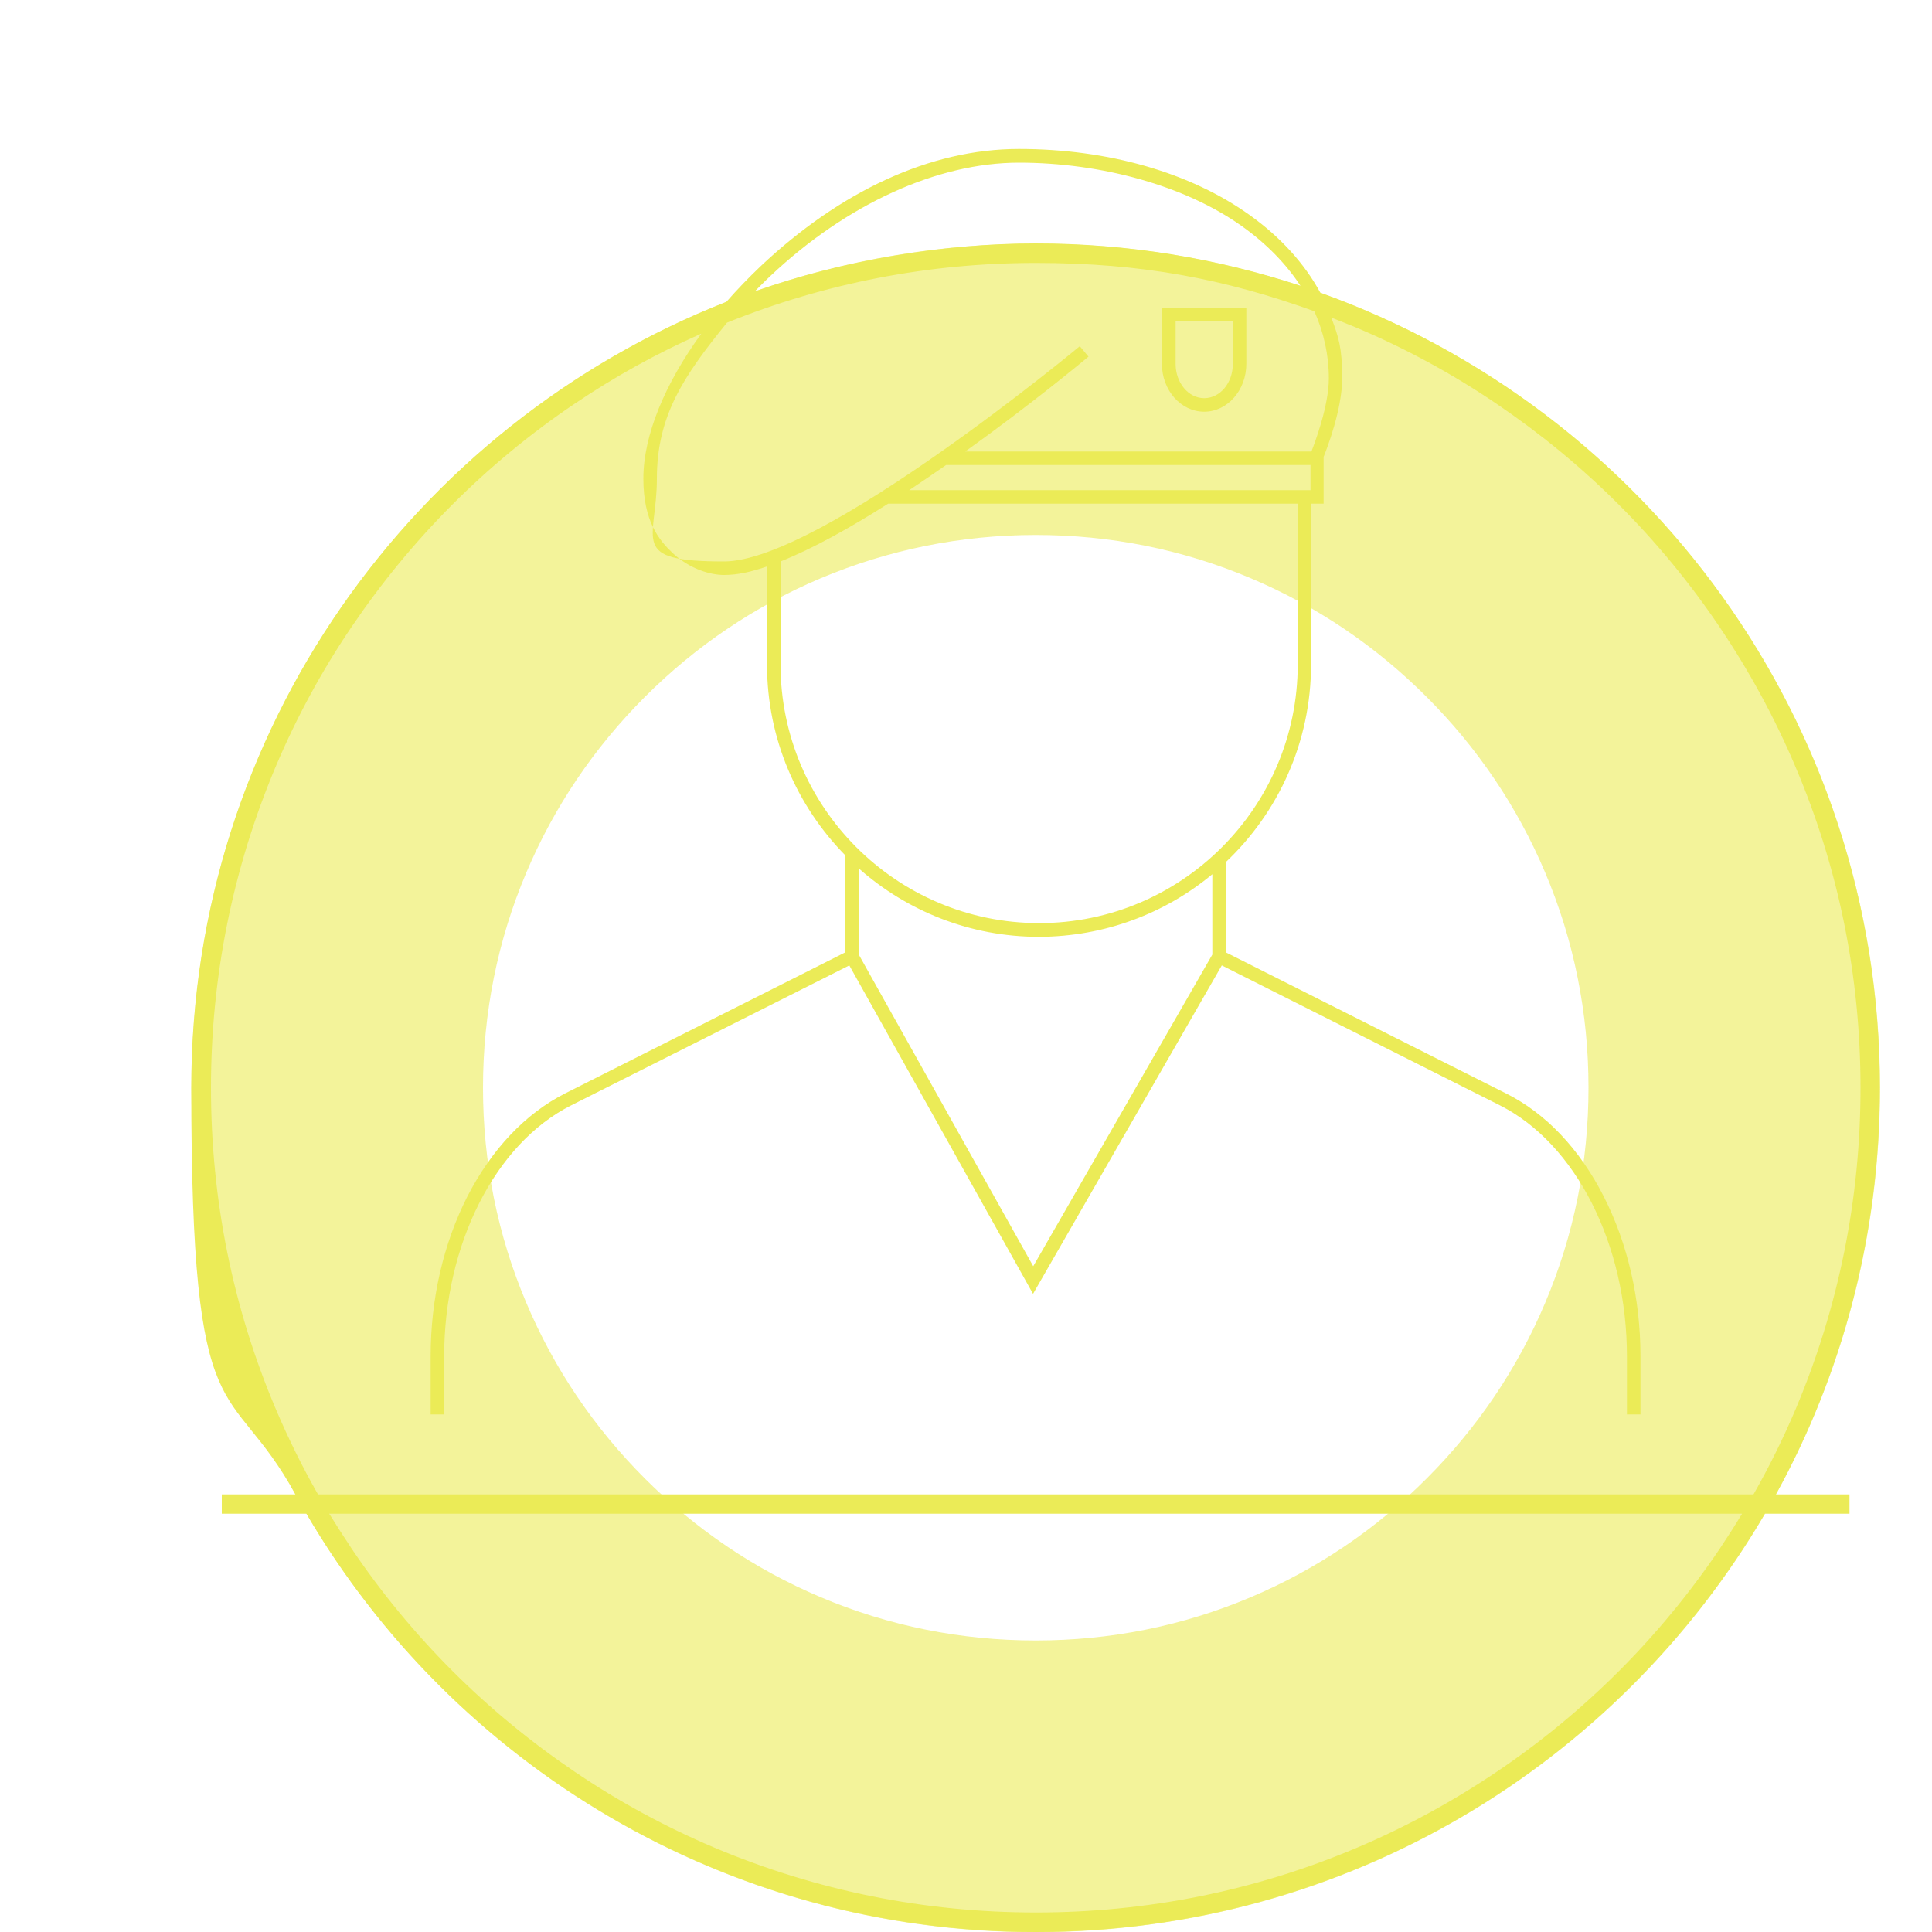
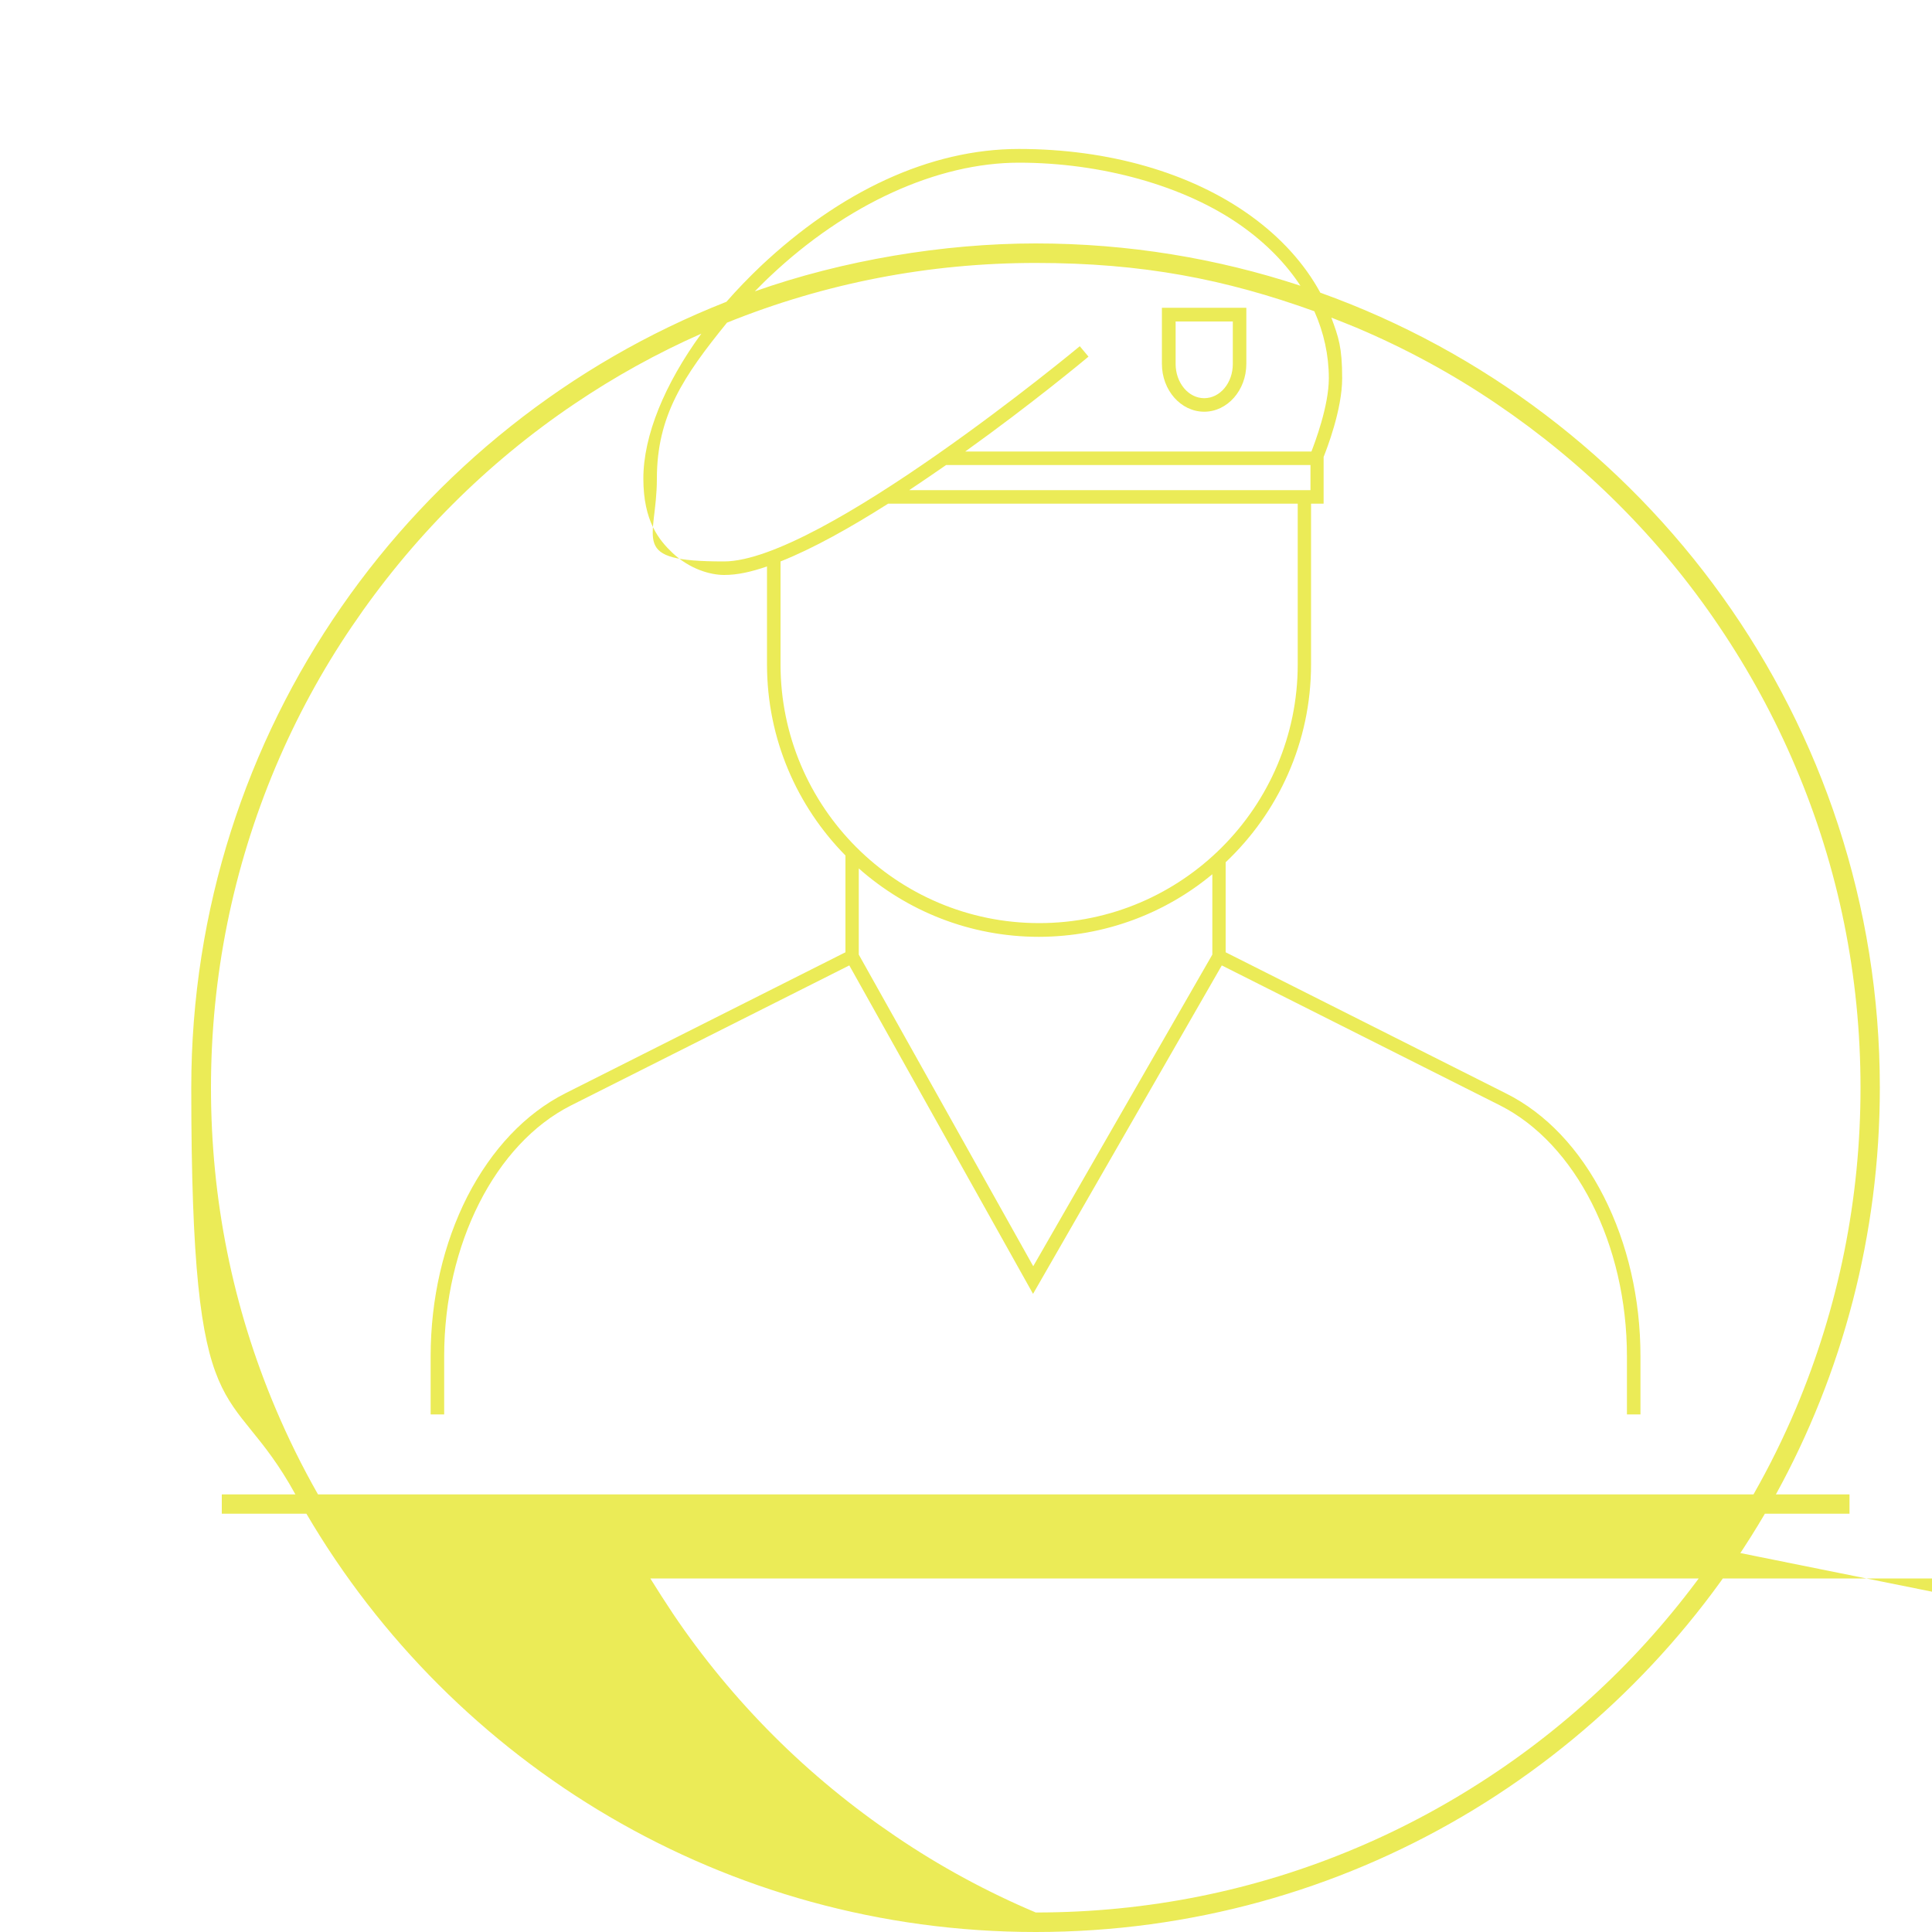
<svg xmlns="http://www.w3.org/2000/svg" id="Ebene_1" viewBox="0 0 1000 1000">
  <defs>
    <style>      .st0, .st1 {        fill: #ebeb57;      }      .st1 {        isolation: isolate;        opacity: .6;      }    </style>
  </defs>
-   <path class="st1" d="M536.1,276.9c38.7,0,76.1,7.5,111.3,22.4,34.1,14.4,64.7,35.1,91,61.4s47,56.9,61.4,91c14.9,35.2,22.4,72.6,22.4,111.3s-7.5,76.1-22.4,111.3c-14.4,34.1-35.1,64.7-61.4,91-26.3,26.3-56.9,47-91,61.4-35.2,14.9-72.6,22.4-111.3,22.4s-76.1-7.5-111.3-22.4c-34.1-14.4-64.7-35.1-91-61.4s-47-56.9-61.4-91c-14.9-35.1-22.4-72.6-22.4-111.3s7.5-76.1,22.4-111.3c14.4-34.1,35.1-64.7,61.4-91s56.9-47,91-61.4c35.1-14.8,72.6-22.4,111.3-22.4M536.1,126.1c-241.3,0-437,195.6-437,437s195.6,437,437,437,437-195.6,437-437S777.4,126.1,536.1,126.1h0Z" />
-   <path class="st0" d="M973,563c0-189.6-120.8-351-289.6-411.5-8.1-14.9-20.3-28.5-36.3-40-30.9-22.2-73.5-34.4-119.7-34.4s-92.7,22.1-133.6,60.6c-6.3,6-12.3,12.2-17.8,18.5-162.2,63.8-277,221.9-277,406.8s19.6,148,53.9,210.5h-38.1v10h43.8c75.9,129.5,216.5,216.5,377.5,216.5s301.5-87,377.4-216.5h43.8v-10h-38.1c34.3-62.4,53.8-134.2,53.8-210.5ZM398.7,142.9c39.5-37.3,86.5-58.7,128.7-58.7s85.8,11.7,115.6,33c12.6,9,22.7,19.4,30.1,30.7-43.1-14.2-89.2-21.9-137-21.9s-99.9,8.7-145.4,24.8c2.6-2.6,5.2-5.3,8-7.9ZM687.8,195.8c0,14.5-7.4,33.7-9,37.9h-179.2c34.1-24.4,61.3-47,63.8-49.1l-4.5-5.4c-1.3,1.1-134.4,111.4-184.2,111.4s-34.7-10.5-34.7-42.9,13.7-52.9,36.3-80.7c50.8-20.5,104.5-30.9,159.8-30.9s98.1,8.4,144.2,25c4.9,11,7.5,22.7,7.5,34.7ZM537.9,477.8c-73.9,0-133.9-60.1-133.9-133.9v-53.3c16.9-6.7,36.3-17.6,55.7-29.9h212v83.2c0,73.8-60,133.9-133.8,133.9ZM627.5,452.5v41.6l-92.7,161.3-90.3-161.3v-44.6c24.9,22,57.5,35.4,93.3,35.4,34.1-.1,65.4-12.2,89.7-32.4ZM470.6,253.7c6.4-4.3,12.8-8.6,19.1-13h188.6v13h-207.7ZM142.7,729.2c-22.3-52.6-33.5-108.5-33.5-166.2s11.3-113.5,33.5-166.2c10.7-25.3,23.9-49.7,39.4-72.5,15.3-22.6,32.8-43.9,52.1-63.2,19.3-19.3,40.6-36.9,63.2-52.1,20.7-14,42.7-26.2,65.6-36.3-19,26.1-30,52.8-30,75s8.2,31.9,15,38.4c9,8.5,19.7,11.5,26.8,11.5s13.9-1.6,22.2-4.4v50.7c0,38.5,15.5,73.4,40.6,98.9v50.1l-145,73c-20.6,10.4-38.1,28.9-50.7,53.4-12.4,24.4-19,53-19,82.7v30.1h7v-30.1c0-57.9,26.4-110.1,65.8-129.9l143.9-72.4,95.1,170,97.7-170,143.9,72.4c39.3,19.8,65.8,72,65.8,129.9v30.1h7v-30.1c0-29.7-6.6-58.3-19-82.7-12.5-24.6-30-43.1-50.7-53.4l-145-73v-46.6c27.2-25.7,44.2-62.1,44.2-102.4v-83.2h6.5v-24.2c1.6-4,9.6-24.5,9.6-40.7s-1.9-21.3-5.6-31.4c4.3,1.7,8.7,3.4,13,5.2,25.3,10.7,49.7,23.9,72.5,39.4,22.6,15.3,43.9,32.8,63.2,52.1,19.3,19.3,36.9,40.6,52.1,63.2,15.4,22.8,28.7,47.2,39.4,72.5,22.4,52.7,33.7,108.6,33.7,166.2s-11.3,113.5-33.5,166.2c-6.4,15.1-13.7,29.9-21.9,44.3H164.6c-8.2-14.4-15.5-29.2-21.9-44.3ZM890.1,801.7c-15.3,22.6-32.8,43.9-52.1,63.2s-40.6,36.9-63.2,52.1c-22.8,15.4-47.2,28.7-72.5,39.4-52.6,22.3-108.5,33.5-166.2,33.5s-113.5-11.3-166.2-33.5c-25.3-10.7-49.7-23.9-72.5-39.4-22.6-15.3-43.9-32.8-63.2-52.1s-36.9-40.6-52.1-63.2c-4-6-7.9-12.1-11.7-18.2h731.3c-3.7,6.1-7.6,12.2-11.6,18.2ZM623.3,213.1c12,0,21.8-11.1,21.8-24.8v-29h-43.7v29c0,13.7,9.8,24.8,21.9,24.8ZM608.5,166.4h29.6v22c0,9.8-6.6,17.7-14.8,17.7s-14.8-8-14.8-17.7v-22Z" />
+   <path class="st0" d="M973,563c0-189.6-120.8-351-289.6-411.5-8.1-14.9-20.3-28.5-36.3-40-30.9-22.2-73.5-34.4-119.7-34.4s-92.7,22.1-133.6,60.6c-6.3,6-12.3,12.2-17.8,18.5-162.2,63.8-277,221.9-277,406.8s19.6,148,53.9,210.5h-38.1v10h43.8c75.9,129.5,216.5,216.5,377.5,216.5s301.5-87,377.4-216.5h43.8v-10h-38.1c34.3-62.4,53.8-134.2,53.8-210.5ZM398.7,142.9c39.5-37.3,86.5-58.7,128.7-58.7s85.8,11.7,115.6,33c12.6,9,22.7,19.4,30.1,30.7-43.1-14.2-89.2-21.9-137-21.9s-99.9,8.7-145.4,24.8c2.6-2.6,5.2-5.3,8-7.9ZM687.8,195.8c0,14.5-7.4,33.7-9,37.9h-179.2c34.1-24.4,61.3-47,63.8-49.1l-4.5-5.4c-1.3,1.1-134.4,111.4-184.2,111.4s-34.7-10.5-34.7-42.9,13.7-52.9,36.3-80.7c50.8-20.5,104.5-30.9,159.8-30.9s98.1,8.4,144.2,25c4.9,11,7.5,22.7,7.5,34.7ZM537.9,477.8c-73.9,0-133.9-60.1-133.9-133.9v-53.3c16.9-6.7,36.3-17.6,55.7-29.9h212v83.2c0,73.8-60,133.9-133.8,133.9ZM627.5,452.5v41.6l-92.7,161.3-90.3-161.3v-44.6c24.9,22,57.5,35.4,93.3,35.4,34.1-.1,65.4-12.2,89.7-32.4ZM470.6,253.7c6.4-4.3,12.8-8.6,19.1-13h188.6v13h-207.7ZM142.7,729.2c-22.3-52.6-33.5-108.5-33.5-166.2s11.3-113.5,33.5-166.2c10.7-25.3,23.9-49.7,39.4-72.5,15.3-22.6,32.8-43.9,52.1-63.2,19.3-19.3,40.6-36.9,63.2-52.1,20.7-14,42.7-26.2,65.6-36.3-19,26.1-30,52.8-30,75s8.2,31.9,15,38.4c9,8.5,19.7,11.5,26.8,11.5s13.9-1.6,22.2-4.4v50.7c0,38.5,15.5,73.4,40.6,98.9v50.1l-145,73c-20.6,10.4-38.1,28.9-50.7,53.4-12.4,24.4-19,53-19,82.7v30.1h7v-30.1c0-57.9,26.4-110.1,65.8-129.9l143.9-72.4,95.1,170,97.7-170,143.9,72.4c39.3,19.8,65.8,72,65.8,129.9v30.1h7v-30.1c0-29.7-6.6-58.3-19-82.7-12.5-24.6-30-43.1-50.7-53.4l-145-73v-46.6c27.2-25.7,44.2-62.1,44.2-102.4v-83.2h6.5v-24.2c1.6-4,9.6-24.5,9.6-40.7s-1.9-21.3-5.6-31.4c4.3,1.7,8.7,3.4,13,5.2,25.3,10.7,49.7,23.9,72.5,39.4,22.6,15.3,43.9,32.8,63.2,52.1,19.3,19.3,36.9,40.6,52.1,63.2,15.4,22.8,28.7,47.2,39.4,72.5,22.4,52.7,33.7,108.6,33.7,166.2s-11.3,113.5-33.5,166.2c-6.4,15.1-13.7,29.9-21.9,44.3H164.6c-8.2-14.4-15.5-29.2-21.9-44.3ZM890.1,801.7c-15.3,22.6-32.8,43.9-52.1,63.2s-40.6,36.9-63.2,52.1c-22.8,15.4-47.2,28.7-72.5,39.4-52.6,22.3-108.5,33.5-166.2,33.5c-25.3-10.7-49.7-23.9-72.5-39.4-22.6-15.3-43.9-32.8-63.2-52.1s-36.9-40.6-52.1-63.2c-4-6-7.9-12.1-11.7-18.2h731.3c-3.7,6.1-7.6,12.2-11.6,18.2ZM623.3,213.1c12,0,21.8-11.1,21.8-24.8v-29h-43.7v29c0,13.7,9.8,24.8,21.9,24.8ZM608.5,166.4h29.6v22c0,9.8-6.6,17.7-14.8,17.7s-14.8-8-14.8-17.7v-22Z" />
</svg>